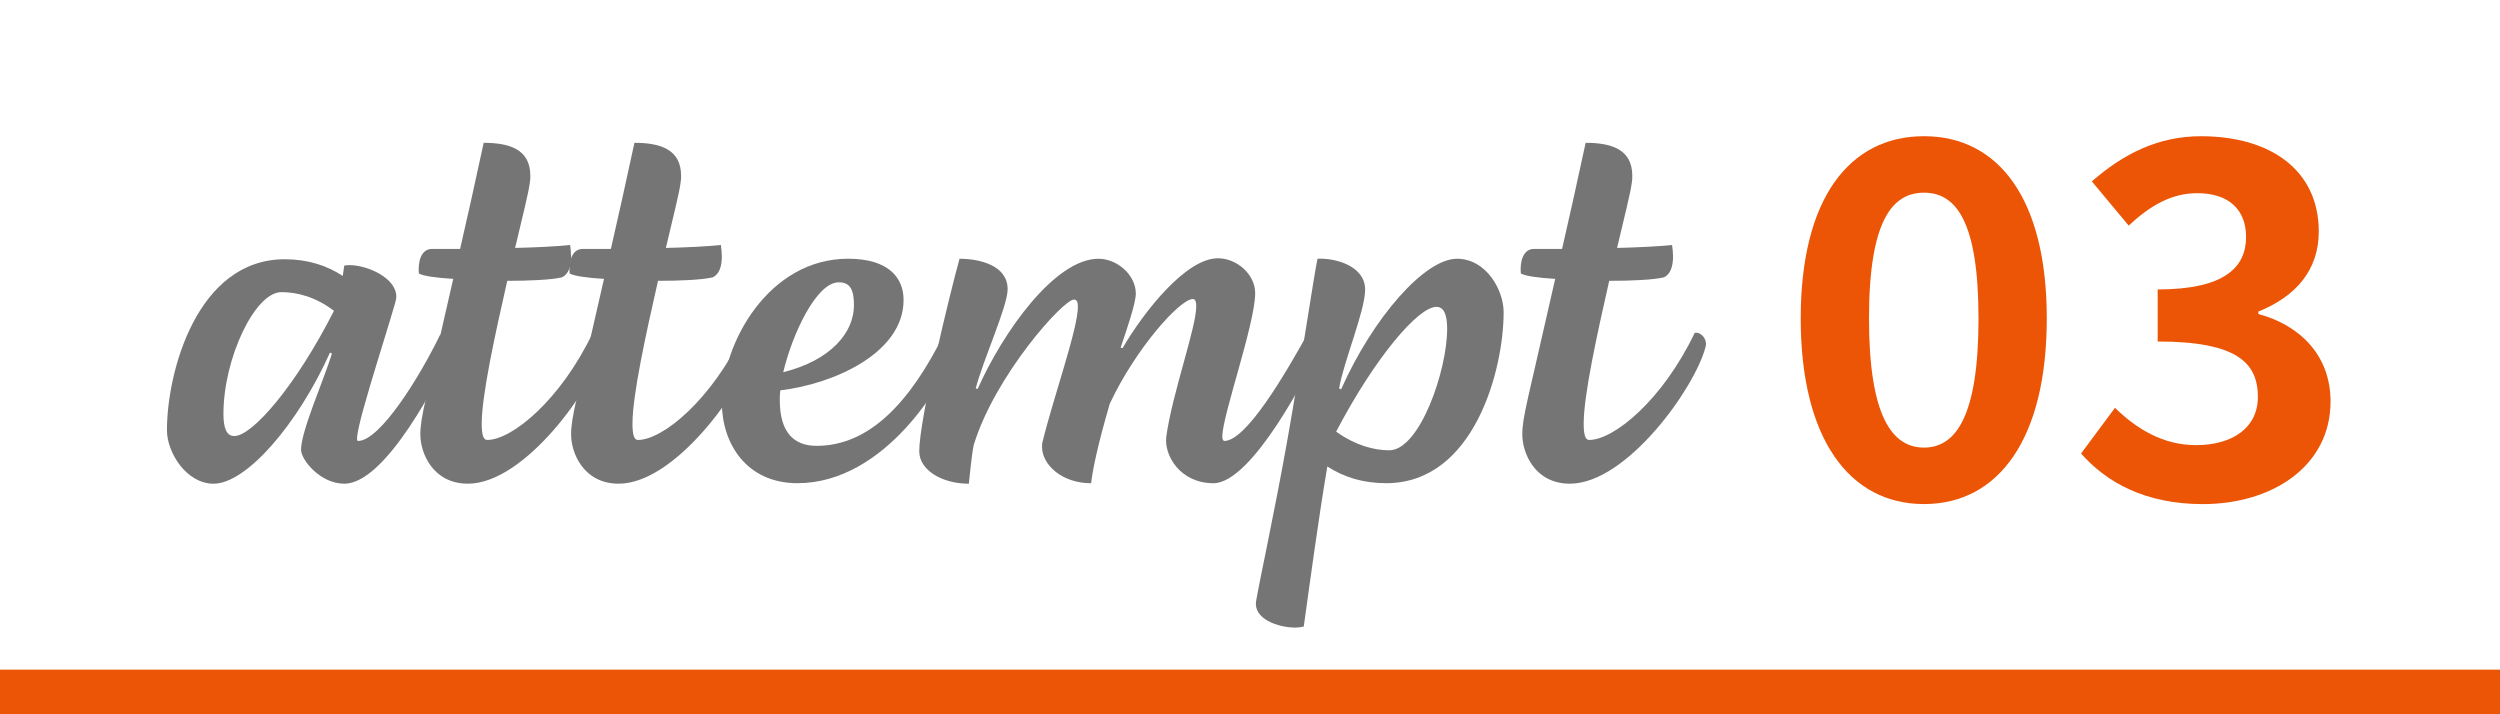
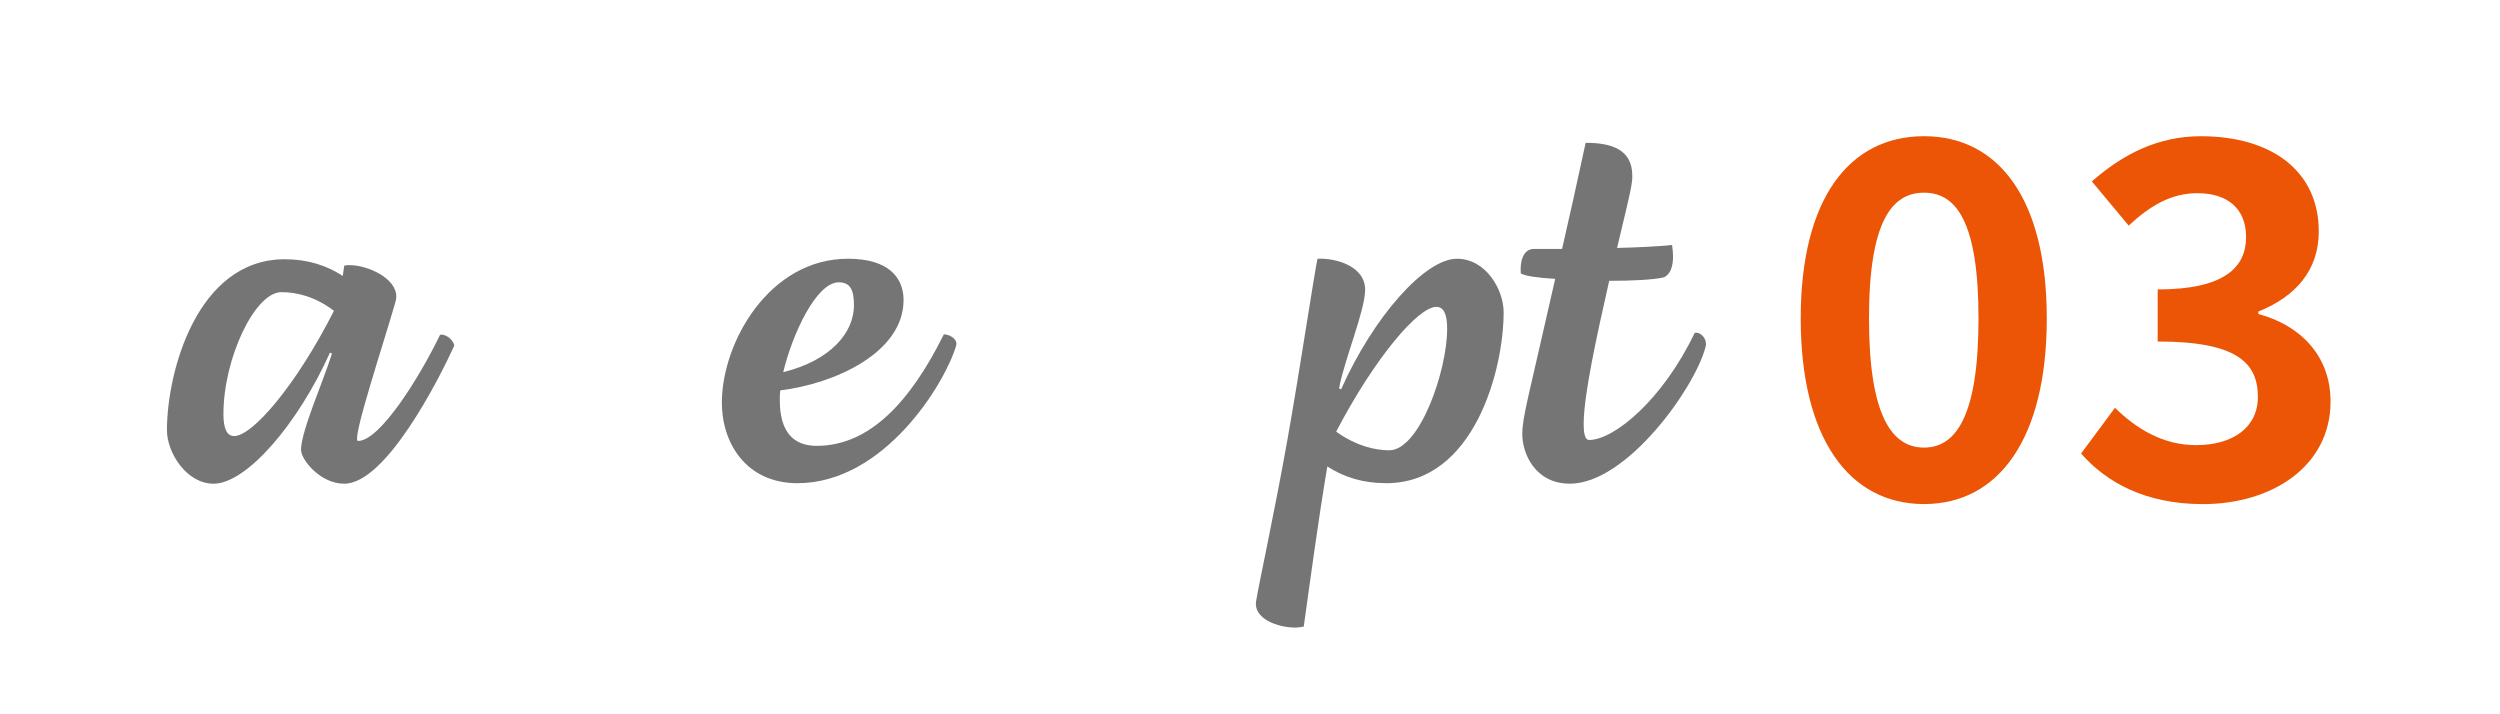
<svg xmlns="http://www.w3.org/2000/svg" id="Parts-text" width="112" height="32" viewBox="0 0 112 32">
  <g id="attept03">
    <rect width="112" height="32" fill="none" stroke-width="0" />
    <g id="_文字">
-       <rect y="30" width="112" height="2" fill="#eb5505" stroke-width="0" />
      <path d="M7.479,19.271c0-2.597,1.342-7.657,5.281-7.657,1.034,0,1.892.286,2.596.748l.066-.462c.088-.022.176-.022.242-.022.792,0,2.09.572,2.09,1.408,0,.088-.022.176-.044.264-.528,1.848-1.98,6.205-1.672,6.205.99,0,2.772-2.882,3.675-4.752.22-.066.594.198.638.484-.682,1.496-3.058,6.183-4.929,6.183-1.078,0-1.936-1.078-1.936-1.519,0-.836,1.012-3.102,1.386-4.312l-.088-.044c-1.43,3.19-3.74,5.875-5.215,5.875-1.21,0-2.09-1.386-2.09-2.398ZM14.96,13.924c-.836-.638-1.672-.836-2.354-.836-1.188,0-2.596,2.971-2.596,5.457,0,.616.132.99.484.99.814,0,2.772-2.267,4.467-5.611Z" fill="#757575" stroke-width="0" />
-       <path d="M27.038,15.552c-.484,1.849-3.542,6.117-6.073,6.117-1.584,0-2.134-1.386-2.134-2.201,0-.792.242-1.518,1.474-6.975-.77-.044-1.364-.132-1.54-.242-.044-.462.066-1.1.594-1.1h1.254c.308-1.342.66-2.904,1.056-4.753,1.144,0,2.09.286,2.09,1.474,0,.088,0,.198-.022.308-.044.396-.33,1.541-.66,2.927.924-.022,1.848-.066,2.464-.132.022.176.044.352.044.506,0,.44-.11.814-.418.946-.484.11-1.43.154-2.442.154-.55,2.42-1.144,5.126-1.144,6.403,0,.462.066.726.242.726,1.122,0,3.301-1.804,4.731-4.797.264-.066.594.286.484.638Z" fill="#757575" stroke-width="0" />
-       <path d="M33.792,15.552c-.484,1.849-3.542,6.117-6.073,6.117-1.584,0-2.134-1.386-2.134-2.201,0-.792.242-1.518,1.474-6.975-.77-.044-1.364-.132-1.54-.242-.044-.462.066-1.1.594-1.1h1.254c.308-1.342.66-2.904,1.056-4.753,1.144,0,2.09.286,2.09,1.474,0,.088,0,.198-.022.308-.044.396-.33,1.541-.66,2.927.924-.022,1.848-.066,2.464-.132.022.176.044.352.044.506,0,.44-.11.814-.418.946-.484.11-1.43.154-2.442.154-.55,2.42-1.144,5.126-1.144,6.403,0,.462.066.726.242.726,1.122,0,3.301-1.804,4.731-4.797.264-.066.594.286.484.638Z" fill="#757575" stroke-width="0" />
      <path d="M42.834,15.486c-.484,1.672-3.213,6.161-7.107,6.161-2.288,0-3.388-1.782-3.388-3.609,0-2.684,2.112-6.447,5.655-6.447,1.848,0,2.486.88,2.486,1.848,0,2.376-3.124,3.763-5.523,4.049-.022.154-.022.286-.022.44,0,1.43.616,2.046,1.65,2.046,2.376,0,4.203-1.98,5.699-4.995.264,0,.638.22.55.506ZM35.089,16.674c2.134-.528,3.168-1.782,3.168-2.992,0-.682-.154-1.034-.682-1.034-1.012,0-2.09,2.354-2.486,4.026Z" fill="#757575" stroke-width="0" />
-       <path d="M41.182,20.217c0-1.453,1.386-7.107,1.804-8.625.88,0,2.156.286,2.156,1.364,0,.77-1.078,3.103-1.43,4.445l.088.022c1.122-2.531,3.455-5.831,5.413-5.831.836,0,1.672.726,1.672,1.562,0,.418-.396,1.584-.682,2.42l.088.022c.99-1.694,2.86-4.026,4.269-4.026.858,0,1.672.726,1.672,1.562,0,1.364-1.474,5.501-1.474,6.425,0,.11.044.198.088.198.99,0,2.75-3.036,3.719-4.774.22-.066.682.286.594.55-.528,1.144-3.058,6.117-4.797,6.117-1.496,0-2.222-1.254-2.112-2.09.264-1.915,1.342-4.885,1.342-5.831,0-.22-.044-.33-.154-.33-.572,0-2.552,2.2-3.719,4.687-.528,1.805-.77,2.949-.836,3.565-1.32,0-2.2-.836-2.2-1.628,0-.066,0-.154.022-.22.462-1.914,1.584-5.061,1.584-6.051,0-.22-.044-.33-.176-.33-.484,0-3.542,3.411-4.489,6.513-.11.528-.176,1.408-.22,1.738-1.21,0-2.222-.616-2.222-1.452Z" fill="#757575" stroke-width="0" />
      <path d="M58.034,28.116c-.792,0-1.892-.396-1.76-1.188.132-.814.836-4.027,1.408-7.261.55-3.081,1.188-7.371,1.342-8.075.77-.044,2.134.308,2.134,1.386,0,.946-.968,3.234-1.166,4.423l.088.044c1.43-3.212,3.74-5.853,5.193-5.853,1.298,0,2.09,1.386,2.09,2.398,0,2.574-1.32,7.657-5.259,7.657-1.034,0-1.892-.264-2.64-.749-.396,2.333-.792,5.281-1.056,7.173-.11.022-.242.044-.374.044ZM64.833,14.738c0-.66-.154-.99-.484-.99-.814,0-2.75,2.267-4.489,5.589.858.616,1.694.836,2.376.836,1.364,0,2.596-3.564,2.596-5.435Z" fill="#757575" stroke-width="0" />
      <path d="M76.406,15.552c-.484,1.849-3.542,6.117-6.073,6.117-1.584,0-2.134-1.386-2.134-2.201,0-.792.242-1.518,1.474-6.975-.77-.044-1.364-.132-1.54-.242-.044-.462.066-1.1.594-1.1h1.254c.308-1.342.66-2.904,1.056-4.753,1.144,0,2.09.286,2.09,1.474,0,.088,0,.198-.022.308-.044.396-.33,1.541-.66,2.927.924-.022,1.848-.066,2.464-.132.022.176.044.352.044.506,0,.44-.11.814-.418.946-.484.11-1.43.154-2.442.154-.55,2.42-1.144,5.126-1.144,6.403,0,.462.066.726.242.726,1.122,0,3.301-1.804,4.731-4.797.264-.066.594.286.484.638Z" fill="#757575" stroke-width="0" />
      <path d="M80.672,14.265c0-5.369,2.178-8.163,5.523-8.163s5.501,2.816,5.501,8.163c0,5.391-2.156,8.317-5.501,8.317s-5.523-2.927-5.523-8.317ZM88.637,14.265c0-4.4-1.034-5.633-2.442-5.633s-2.464,1.232-2.464,5.633c0,4.423,1.056,5.787,2.464,5.787s2.442-1.364,2.442-5.787Z" fill="#eb5505" stroke-width="0" />
      <path d="M93.233,20.316l1.518-2.046c.968.946,2.156,1.672,3.63,1.672,1.65,0,2.772-.792,2.772-2.156,0-1.54-.946-2.486-4.489-2.486v-2.333c2.992,0,3.96-.99,3.96-2.354,0-1.232-.792-1.958-2.178-1.958-1.166,0-2.112.55-3.081,1.452l-1.65-1.98c1.408-1.232,2.97-2.024,4.885-2.024,3.146,0,5.281,1.54,5.281,4.269,0,1.716-1.012,2.904-2.707,3.586v.11c1.826.484,3.235,1.827,3.235,3.917,0,2.904-2.618,4.599-5.721,4.599-2.574,0-4.312-.968-5.457-2.267Z" fill="#eb5505" stroke-width="0" />
    </g>
  </g>
</svg>